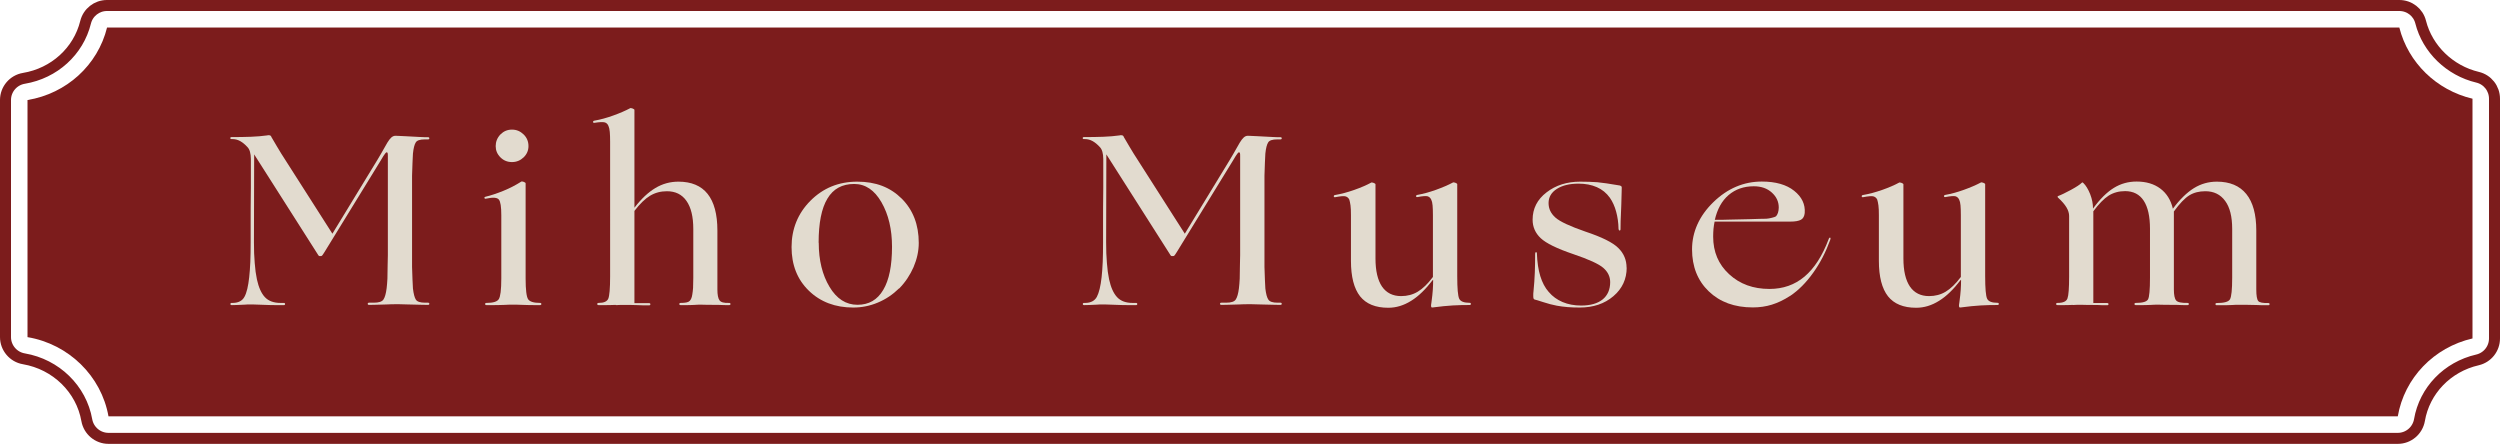
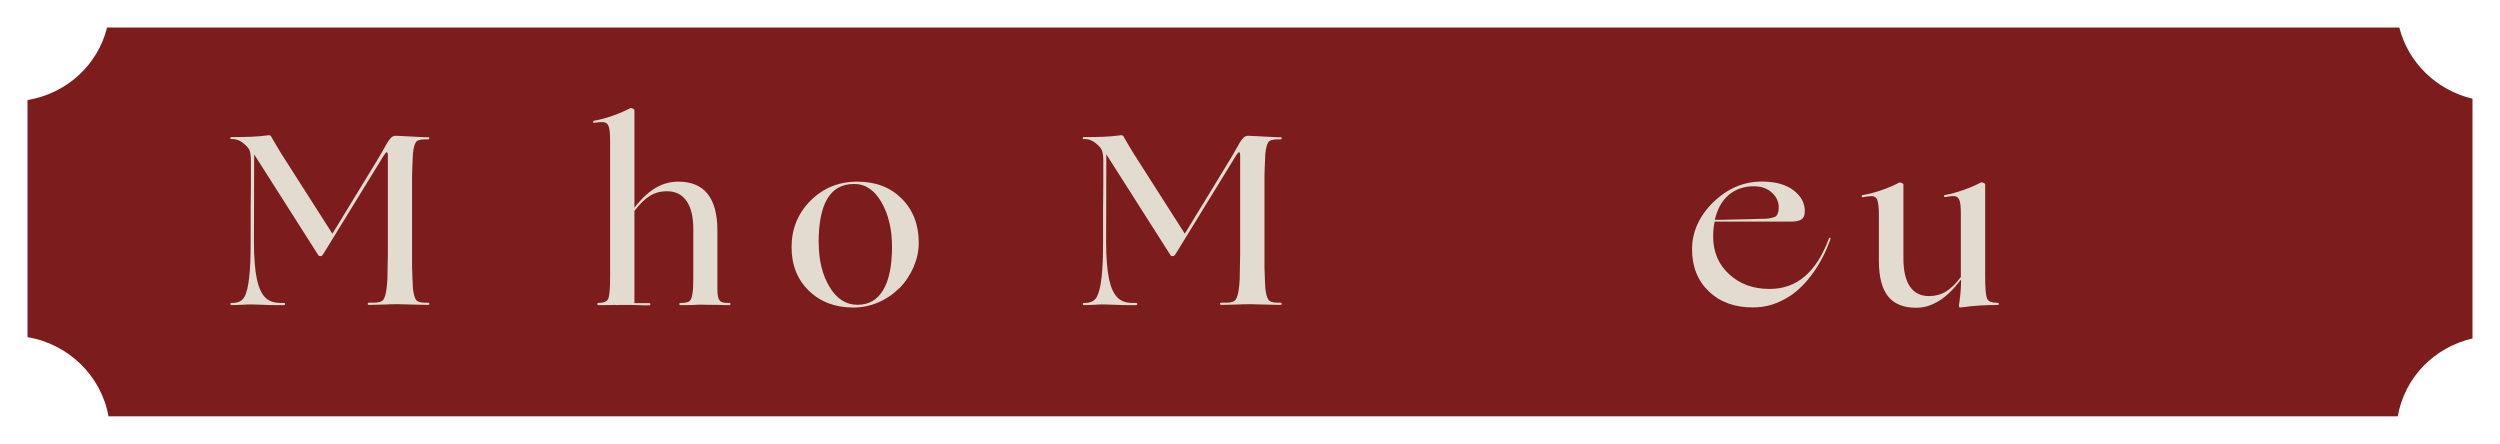
<svg xmlns="http://www.w3.org/2000/svg" id="_層_2" viewBox="0 0 227.21 40.34">
  <defs>
    <style>.cls-1{fill:#e2dbcf;}.cls-2{fill:none;stroke:#7c1c1c;stroke-miterlimit:10;}.cls-3{fill:#7c1c1c;}</style>
  </defs>
  <g id="_層_1-2">
    <g>
      <path class="cls-3" d="M2.5,9.09V30.64c3.75,.63,6.71,3.54,7.36,7.2H217.92c.6-3.49,3.28-6.27,6.79-7.08V8.97c-3.27-.77-5.85-3.28-6.65-6.47H9.73c-.84,3.41-3.67,6-7.22,6.59Z" />
-       <path class="cls-2" d="M9.86,39.84c-.97,0-1.8-.7-1.97-1.65-.5-2.84-2.8-5.08-5.72-5.58-.96-.16-1.67-1-1.67-1.97V9.09c0-.98,.71-1.81,1.67-1.97,2.76-.46,4.96-2.46,5.61-5.1,.22-.89,1.02-1.52,1.94-1.52H218.06c.92,0,1.72,.62,1.94,1.51,.62,2.45,2.65,4.41,5.17,5.01,.9,.21,1.54,1.02,1.54,1.95V30.76c0,.93-.64,1.74-1.55,1.95-2.74,.63-4.81,2.78-5.27,5.47-.17,.96-1,1.66-1.97,1.66H9.86Z" />
      <g>
        <path class="cls-1" d="M22.17,27.69c-.29,.01-.52,.03-.68,.03-.16,0-.3,.01-.42,.01-.09,0-.13-.03-.13-.1s.04-.1,.13-.1h.11c.5-.01,.85-.2,1.04-.56,.2-.36,.34-.96,.43-1.79,.04-.4,.08-.85,.1-1.38s.03-1.11,.03-1.77v-1.83c0-.7,0-1.75,.02-3.15v-2.6c0-.25-.03-.47-.08-.65-.05-.18-.13-.33-.23-.43-.21-.23-.42-.41-.65-.54s-.47-.19-.71-.19h-.09c-.07,0-.11-.03-.11-.09s.04-.09,.11-.09c.66,0,1.25-.01,1.78-.03,.53-.02,1-.06,1.43-.12,.06-.01,.1-.02,.12-.02h.05c.07,0,.13,.01,.17,.04s.06,.07,.08,.13c.19,.34,.36,.62,.5,.85,.14,.23,.27,.44,.38,.63l4.66,7.3,4.09-6.71c.1-.18,.21-.36,.33-.56,.12-.2,.31-.53,.57-1,.13-.22,.26-.38,.37-.48,.12-.1,.24-.15,.37-.15,.06,0,.14,0,.25,.01,.11,0,.33,.02,.65,.03,.59,.03,1.03,.05,1.32,.07s.54,.02,.73,.02c.09,0,.13,.03,.13,.1s-.04,.1-.13,.1h-.29c-.43,0-.7,.09-.81,.27-.12,.18-.21,.53-.26,1.02-.01,.23-.03,.51-.04,.83-.02,.32-.03,.71-.04,1.18v8.29c.01,.46,.03,.84,.04,1.16,.01,.32,.03,.58,.04,.8,.06,.5,.15,.84,.27,1.02,.12,.18,.4,.27,.83,.27h.26c.09,0,.13,.03,.13,.1s-.04,.1-.13,.1c-.13,0-.32,0-.57-.01-.25,0-.67-.02-1.25-.03-.37-.01-.61-.02-.74-.02h-.49c-.12,0-.35,0-.68,.02-.5,.01-.86,.03-1.09,.03-.23,0-.4,.01-.52,.01-.09,0-.13-.03-.13-.1s.04-.1,.13-.1h.42c.45,0,.75-.09,.88-.29,.13-.19,.23-.54,.29-1.03,.03-.23,.05-.52,.07-.86,.01-.34,.02-.75,.02-1.23,.01-.28,.02-.58,.02-.91V14.22c0-.15,0-.25-.02-.3-.01-.05-.04-.08-.09-.08-.03,0-.08,.04-.14,.12-.07,.08-.22,.32-.45,.71l-5.04,8.21c-.12,.19-.19,.3-.23,.34-.04,.04-.07,.05-.1,.05h-.15s-.03,0-.05-.02c-.02-.01-.07-.08-.14-.2l-5.74-9.02-.02,7.99c0,.69,.02,1.32,.07,1.88,.04,.57,.11,1.06,.2,1.49,.16,.73,.4,1.27,.73,1.62,.32,.34,.79,.52,1.41,.52h.31c.07,0,.11,.03,.11,.1s-.04,.1-.11,.1h-.69c-.32,0-.82-.01-1.51-.04-.29-.01-.49-.02-.58-.02h-.4c-.08,0-.22,0-.43,.02Z" />
-         <path class="cls-1" d="M45.83,27.71c-.5,.02-.86,.02-1.08,.02h-.53c-.09,0-.13-.03-.13-.1s.04-.1,.13-.1c.59,0,.96-.11,1.11-.34s.23-.85,.23-1.88v-5.76c0-.75-.07-1.22-.22-1.41-.15-.19-.53-.22-1.14-.09-.09,.03-.14,.01-.17-.04s.01-.1,.1-.13c.5-.12,1.04-.3,1.63-.54,.59-.24,1.12-.52,1.61-.83,.04-.03,.12-.02,.23,.02,.11,.04,.17,.09,.17,.13v8.65c0,1.04,.08,1.67,.23,1.89,.15,.22,.51,.33,1.07,.33,.09,0,.13,.03,.13,.1s-.04,.1-.13,.1h-.52c-.21,0-.55,0-1-.02-.29-.01-.5-.02-.6-.02h-.47c-.12,0-.33,0-.64,.02Zm2.2-14.43c0,.4-.15,.74-.44,1.02s-.65,.43-1.06,.43-.76-.14-1.05-.43c-.29-.29-.43-.63-.43-1.02s.14-.76,.43-1.06c.29-.29,.63-.44,1.05-.44s.76,.15,1.06,.44,.44,.65,.44,1.06Z" />
        <path class="cls-1" d="M55.97,27.71c-.47,.02-.81,.02-1.03,.02h-.53c-.09,0-.13-.03-.13-.1s.04-.1,.13-.1c.47,0,.76-.13,.87-.38s.17-.93,.17-2.04V12.88c0-.37-.01-.66-.03-.89-.02-.23-.06-.41-.12-.54-.07-.18-.19-.29-.35-.33-.16-.04-.46-.03-.9,.04-.1,.02-.15-.01-.15-.08s.05-.11,.15-.12c.51-.09,1.07-.24,1.68-.46,.61-.22,1.12-.44,1.53-.66,.04-.03,.12-.02,.23,.02,.11,.04,.17,.09,.17,.13v8.89c.62-.81,1.25-1.4,1.9-1.79,.65-.39,1.35-.58,2.1-.58,1.17,0,2.06,.37,2.65,1.11,.59,.74,.89,1.85,.89,3.33v5.35c0,.48,.06,.81,.19,.99,.12,.18,.41,.26,.87,.24,.09,0,.13,.03,.13,.1s-.04,.1-.13,.1h-.21c-.11,0-.34,0-.69-.02-.54,0-.92,0-1.14-.01-.22,0-.37-.01-.44-.01h-.2c-.09,0-.24,0-.46,.02-.35,.02-.62,.02-.79,.02h-.46c-.09,0-.13-.03-.13-.1s.04-.1,.13-.1c.41,0,.68-.05,.8-.17,.12-.11,.21-.31,.25-.6,.03-.16,.05-.36,.07-.59,.01-.24,.02-.54,.02-.92v-4.44c0-1.12-.21-1.97-.62-2.55-.41-.59-1-.88-1.78-.88-.57,0-1.08,.14-1.53,.41s-.92,.73-1.42,1.38v8.38h1.32c.09,0,.13,.03,.13,.1s-.04,.1-.13,.1h-.29c-.13,0-.38,0-.75-.02-.37-.01-.62-.02-.77-.02h-.54c-.11,0-.33,0-.65,.02Z" />
        <path class="cls-1" d="M81.71,26.21c-.57,.56-1.21,.99-1.93,1.29-.71,.3-1.46,.45-2.23,.45-1.64,0-2.99-.51-4.04-1.53s-1.57-2.34-1.57-3.97,.57-3.06,1.72-4.21,2.56-1.73,4.25-1.73,3,.51,4.04,1.54c1.03,1.03,1.55,2.37,1.55,4.03,0,.73-.16,1.46-.47,2.19-.32,.73-.75,1.38-1.31,1.95Zm-7.3-4.14c0,1.58,.33,2.92,.98,4,.65,1.09,1.5,1.63,2.54,1.63s1.81-.45,2.34-1.35c.54-.9,.8-2.21,.8-3.93,0-1.58-.32-2.93-.96-4.04-.64-1.11-1.46-1.66-2.48-1.66-1.09,0-1.9,.44-2.43,1.33-.54,.89-.8,2.23-.8,4.01Z" />
        <path class="cls-1" d="M99.64,27.69c-.29,.01-.52,.03-.68,.03-.16,0-.3,.01-.42,.01-.09,0-.13-.03-.13-.1s.04-.1,.13-.1h.11c.5-.01,.85-.2,1.04-.56s.34-.96,.43-1.79c.04-.4,.08-.85,.1-1.38,.02-.52,.03-1.11,.03-1.77v-1.83c0-.7,0-1.75,.02-3.15v-2.6c0-.25-.03-.47-.08-.65-.05-.18-.13-.33-.23-.43-.21-.23-.42-.41-.65-.54s-.47-.19-.71-.19h-.09c-.07,0-.11-.03-.11-.09s.04-.09,.11-.09c.66,0,1.25-.01,1.78-.03,.53-.02,1-.06,1.43-.12,.06-.01,.1-.02,.12-.02h.05c.07,0,.13,.01,.17,.04,.04,.03,.06,.07,.08,.13,.19,.34,.36,.62,.5,.85,.14,.23,.27,.44,.38,.63l4.66,7.3,4.09-6.71c.1-.18,.21-.36,.33-.56,.12-.2,.31-.53,.57-1,.13-.22,.26-.38,.37-.48s.24-.15,.37-.15c.06,0,.14,0,.25,.01,.11,0,.33,.02,.65,.03,.59,.03,1.03,.05,1.32,.07s.54,.02,.73,.02c.09,0,.13,.03,.13,.1s-.04,.1-.13,.1h-.29c-.43,0-.7,.09-.81,.27-.12,.18-.21,.53-.26,1.02-.01,.23-.03,.51-.04,.83s-.03,.71-.04,1.18v8.29c.01,.46,.03,.84,.04,1.16s.03,.58,.04,.8c.06,.5,.15,.84,.28,1.02,.12,.18,.4,.27,.82,.27h.26c.09,0,.13,.03,.13,.1s-.04,.1-.13,.1c-.13,0-.32,0-.57-.01-.25,0-.67-.02-1.25-.03-.37-.01-.61-.02-.74-.02h-.5c-.12,0-.34,0-.68,.02-.5,.01-.86,.03-1.09,.03-.23,0-.4,.01-.52,.01-.09,0-.13-.03-.13-.1s.04-.1,.13-.1h.42c.46,0,.75-.09,.88-.29,.13-.19,.23-.54,.29-1.03,.03-.23,.05-.52,.07-.86,.01-.34,.02-.75,.02-1.23,.01-.28,.02-.58,.02-.91V14.22c0-.15,0-.25-.02-.3-.01-.05-.04-.08-.09-.08-.03,0-.08,.04-.14,.12-.07,.08-.22,.32-.45,.71l-5.04,8.21c-.12,.19-.19,.3-.23,.34s-.07,.05-.1,.05h-.15s-.03,0-.06-.02c-.02-.01-.07-.08-.14-.2l-5.74-9.02-.02,7.99c0,.69,.02,1.32,.07,1.88,.04,.57,.11,1.06,.2,1.49,.16,.73,.4,1.27,.73,1.62s.79,.52,1.41,.52h.31c.07,0,.11,.03,.11,.1s-.04,.1-.11,.1h-.69c-.32,0-.82-.01-1.51-.04-.29-.01-.49-.02-.58-.02h-.4c-.08,0-.22,0-.43,.02Z" />
-         <path class="cls-1" d="M130.22,25.44c-.65,.85-1.3,1.49-1.97,1.9-.67,.42-1.36,.63-2.08,.63-1.16,0-2.01-.35-2.56-1.04-.55-.7-.83-1.77-.83-3.22v-4.14c0-.38-.01-.68-.04-.9-.03-.22-.07-.4-.11-.53-.07-.15-.18-.24-.33-.29s-.46-.02-.95,.07c-.09,.01-.13-.01-.13-.08s.04-.11,.13-.12c.53-.09,1.1-.24,1.73-.46,.62-.22,1.13-.44,1.53-.66,.04-.03,.12-.02,.23,.02,.11,.04,.17,.09,.17,.13v6.75c0,1.11,.2,1.96,.59,2.54,.4,.58,.98,.87,1.74,.87,.56,0,1.06-.13,1.51-.4s.91-.71,1.38-1.34v-5.61c0-.37-.01-.66-.03-.89-.02-.23-.06-.4-.12-.52-.07-.16-.18-.26-.33-.31-.15-.04-.46-.02-.92,.07-.09,.01-.13-.01-.13-.08s.04-.11,.13-.12c.51-.09,1.07-.24,1.68-.46,.61-.22,1.12-.44,1.53-.66,.04-.03,.12-.02,.23,.02s.17,.09,.17,.13v8.36c0,1.12,.06,1.8,.18,2.05,.12,.25,.43,.37,.95,.37,.07,0,.11,.03,.11,.1s-.04,.1-.11,.1c-.53,0-1.04,.01-1.55,.04s-1.1,.09-1.79,.18c-.06,.01-.1,.01-.13-.01-.03-.02-.04-.08-.04-.19,0-.02,0-.04,.01-.08,0-.04,.02-.11,.03-.21,.06-.44,.1-.81,.12-1.12,.02-.31,.03-.61,.03-.9Z" />
-         <path class="cls-1" d="M147.84,24.32c0,1.04-.4,1.91-1.21,2.6-.81,.69-1.83,1.03-3.06,1.03-.38,0-.75-.01-1.1-.04-.35-.03-.68-.07-.99-.13-.38-.07-.79-.18-1.22-.32-.43-.14-.69-.22-.76-.23-.06-.01-.1-.04-.12-.09-.02-.04-.03-.12-.03-.22v-.13c0-.06,0-.16,.02-.31,.06-.6,.1-1.17,.12-1.71,.02-.54,.03-1.1,.03-1.71,0-.09,.03-.14,.08-.14,.05,0,.08,.03,.08,.12,.03,.79,.13,1.48,.31,2.06s.43,1.06,.77,1.44c.34,.4,.76,.7,1.25,.91,.5,.21,1.06,.32,1.69,.32,.85,0,1.5-.19,1.96-.56,.45-.37,.68-.9,.68-1.57,0-.5-.21-.93-.62-1.29-.41-.36-1.33-.78-2.75-1.26-1.47-.5-2.45-.98-2.94-1.44s-.74-1.02-.74-1.68c0-1.01,.42-1.84,1.27-2.49,.84-.65,1.86-.97,3.05-.97,.59,0,1.1,.02,1.55,.05,.45,.04,1.13,.14,2.06,.3,.07,.03,.12,.05,.14,.08s.03,.05,.03,.1c0,.1,0,.26-.01,.46,0,.21-.02,.58-.03,1.12-.03,.69-.05,1.18-.06,1.49,0,.3-.01,.54-.01,.71,0,.09-.03,.13-.08,.13s-.08-.04-.1-.13c-.01-.59-.09-1.12-.22-1.59-.13-.48-.32-.9-.57-1.26-.31-.43-.7-.75-1.18-.96-.48-.21-1.03-.32-1.66-.32-.82,0-1.48,.16-1.98,.48-.5,.32-.75,.75-.75,1.28s.21,.95,.62,1.32c.41,.37,1.32,.79,2.73,1.28,1.5,.5,2.49,.99,2.99,1.49,.5,.49,.75,1.09,.75,1.79Z" />
        <path class="cls-1" d="M162.69,26.89c-.56,.37-1.11,.63-1.66,.8-.55,.17-1.12,.25-1.73,.25-1.66,0-2.99-.49-4-1.46-1.01-.97-1.52-2.25-1.52-3.82s.65-3.04,1.94-4.29c1.29-1.25,2.76-1.87,4.4-1.87,1.26,0,2.24,.28,2.94,.84,.7,.56,1.02,1.23,.96,2.02-.03,.29-.14,.5-.34,.61-.2,.11-.52,.17-.96,.17h-6.89c-.04,.21-.08,.42-.1,.65-.02,.23-.03,.47-.03,.72,0,1.38,.48,2.52,1.45,3.41,.97,.9,2.19,1.34,3.67,1.34,1.23,0,2.29-.37,3.18-1.12,.89-.75,1.62-1.88,2.19-3.39,.04-.12,.09-.17,.14-.15,.05,.01,.05,.08,.01,.2-.4,1.1-.91,2.1-1.55,2.99-.64,.9-1.34,1.6-2.1,2.11Zm-1.03-8.03c0-.53-.21-.98-.63-1.36-.42-.38-.96-.57-1.64-.57-.91,0-1.67,.27-2.29,.8s-1.03,1.29-1.25,2.25c.44,0,.89,0,1.34-.02,.46-.01,1.06-.03,1.8-.04,.44-.01,.76-.03,.97-.03,.21,0,.4-.01,.57-.01,.16-.01,.33-.04,.52-.09,.18-.04,.3-.09,.36-.13,.07-.07,.13-.18,.18-.32,.04-.14,.07-.3,.07-.47Z" />
        <path class="cls-1" d="M178.2,25.44c-.65,.85-1.3,1.49-1.97,1.9-.67,.42-1.36,.63-2.08,.63-1.16,0-2.01-.35-2.56-1.04-.55-.7-.83-1.77-.83-3.22v-4.14c0-.38-.01-.68-.04-.9-.03-.22-.07-.4-.11-.53-.07-.15-.18-.24-.33-.29s-.46-.02-.95,.07c-.09,.01-.13-.01-.13-.08s.04-.11,.13-.12c.53-.09,1.1-.24,1.73-.46,.62-.22,1.13-.44,1.53-.66,.04-.03,.12-.02,.23,.02,.11,.04,.17,.09,.17,.13v6.75c0,1.11,.2,1.96,.59,2.54,.4,.58,.98,.87,1.74,.87,.56,0,1.06-.13,1.51-.4s.91-.71,1.38-1.34v-5.61c0-.37-.01-.66-.03-.89-.02-.23-.06-.4-.12-.52-.07-.16-.18-.26-.33-.31-.15-.04-.46-.02-.92,.07-.09,.01-.13-.01-.13-.08s.04-.11,.13-.12c.51-.09,1.07-.24,1.68-.46,.61-.22,1.12-.44,1.53-.66,.04-.03,.12-.02,.23,.02s.17,.09,.17,.13v8.36c0,1.12,.06,1.8,.18,2.05,.12,.25,.43,.37,.95,.37,.07,0,.11,.03,.11,.1s-.04,.1-.11,.1c-.53,0-1.04,.01-1.55,.04s-1.1,.09-1.79,.18c-.06,.01-.1,.01-.13-.01-.03-.02-.04-.08-.04-.19,0-.02,0-.04,.01-.08,0-.04,.02-.11,.03-.21,.06-.44,.1-.81,.12-1.12,.02-.31,.03-.61,.03-.9Z" />
-         <path class="cls-1" d="M188.4,27.71c-.41,.02-.71,.02-.91,.02h-.49c-.09,0-.13-.03-.13-.1s.04-.1,.13-.1c.5,0,.8-.13,.9-.41,.1-.27,.15-.94,.15-2.01v-5.48c0-.25-.08-.51-.24-.78s-.42-.57-.77-.89c-.03-.03-.04-.06-.04-.08s.01-.04,.04-.06c.28-.1,.67-.29,1.17-.56,.5-.27,.83-.49,.99-.65,.03-.03,.05-.04,.07-.03,.01,0,.04,.03,.07,.05,.23,.22,.44,.56,.62,1.01,.18,.46,.26,.89,.26,1.32,.63-.87,1.26-1.49,1.89-1.88s1.32-.58,2.07-.58c.87,0,1.58,.21,2.16,.64,.57,.43,.95,1.03,1.14,1.83,.63-.85,1.27-1.47,1.91-1.87,.65-.4,1.34-.59,2.09-.59,1.17,0,2.06,.37,2.67,1.12s.91,1.86,.91,3.32v5.35c0,.57,.06,.92,.18,1.06s.42,.19,.9,.18c.09,0,.13,.03,.13,.1s-.04,.1-.13,.1h-.32c-.14,0-.38,0-.74-.02-.47-.01-.8-.02-1-.02h-.69c-.1,0-.28,0-.53,.02-.41,.02-.71,.02-.9,.02h-.48c-.09,0-.13-.03-.13-.1s.04-.1,.13-.1c.66,0,1.06-.11,1.19-.34,.13-.23,.2-.88,.2-1.95v-4.44c0-1.12-.21-1.97-.64-2.55-.43-.59-1.03-.88-1.8-.88-.56,0-1.04,.12-1.45,.37-.41,.25-.88,.74-1.41,1.47v7.08c0,.51,.07,.85,.21,1.01s.48,.23,1.02,.22c.09,0,.13,.03,.13,.1s-.04,.1-.13,.1h-.22c-.12,0-.35,0-.7-.02-.57,0-.97,0-1.2-.01-.23,0-.38-.01-.45-.01h-.21c-.1,0-.28,0-.54,.02-.4,.02-.69,.02-.88,.02h-.48c-.09,0-.13-.03-.13-.1s.04-.1,.13-.1c.62,0,.98-.11,1.1-.32,.12-.21,.18-.87,.18-1.97v-4.44c0-1.13-.19-1.98-.57-2.56-.38-.58-.95-.87-1.69-.87-.57,0-1.07,.14-1.5,.41-.42,.27-.89,.75-1.39,1.42v8.34h1.25c.09,0,.13,.03,.13,.1s-.04,.1-.13,.1h-.2c-.1,0-.32,0-.64-.02-.5,0-.85,0-1.06-.01-.21,0-.34-.01-.42-.01h-.22c-.1,0-.29,0-.55,.02Z" />
      </g>
    </g>
  </g>
</svg>